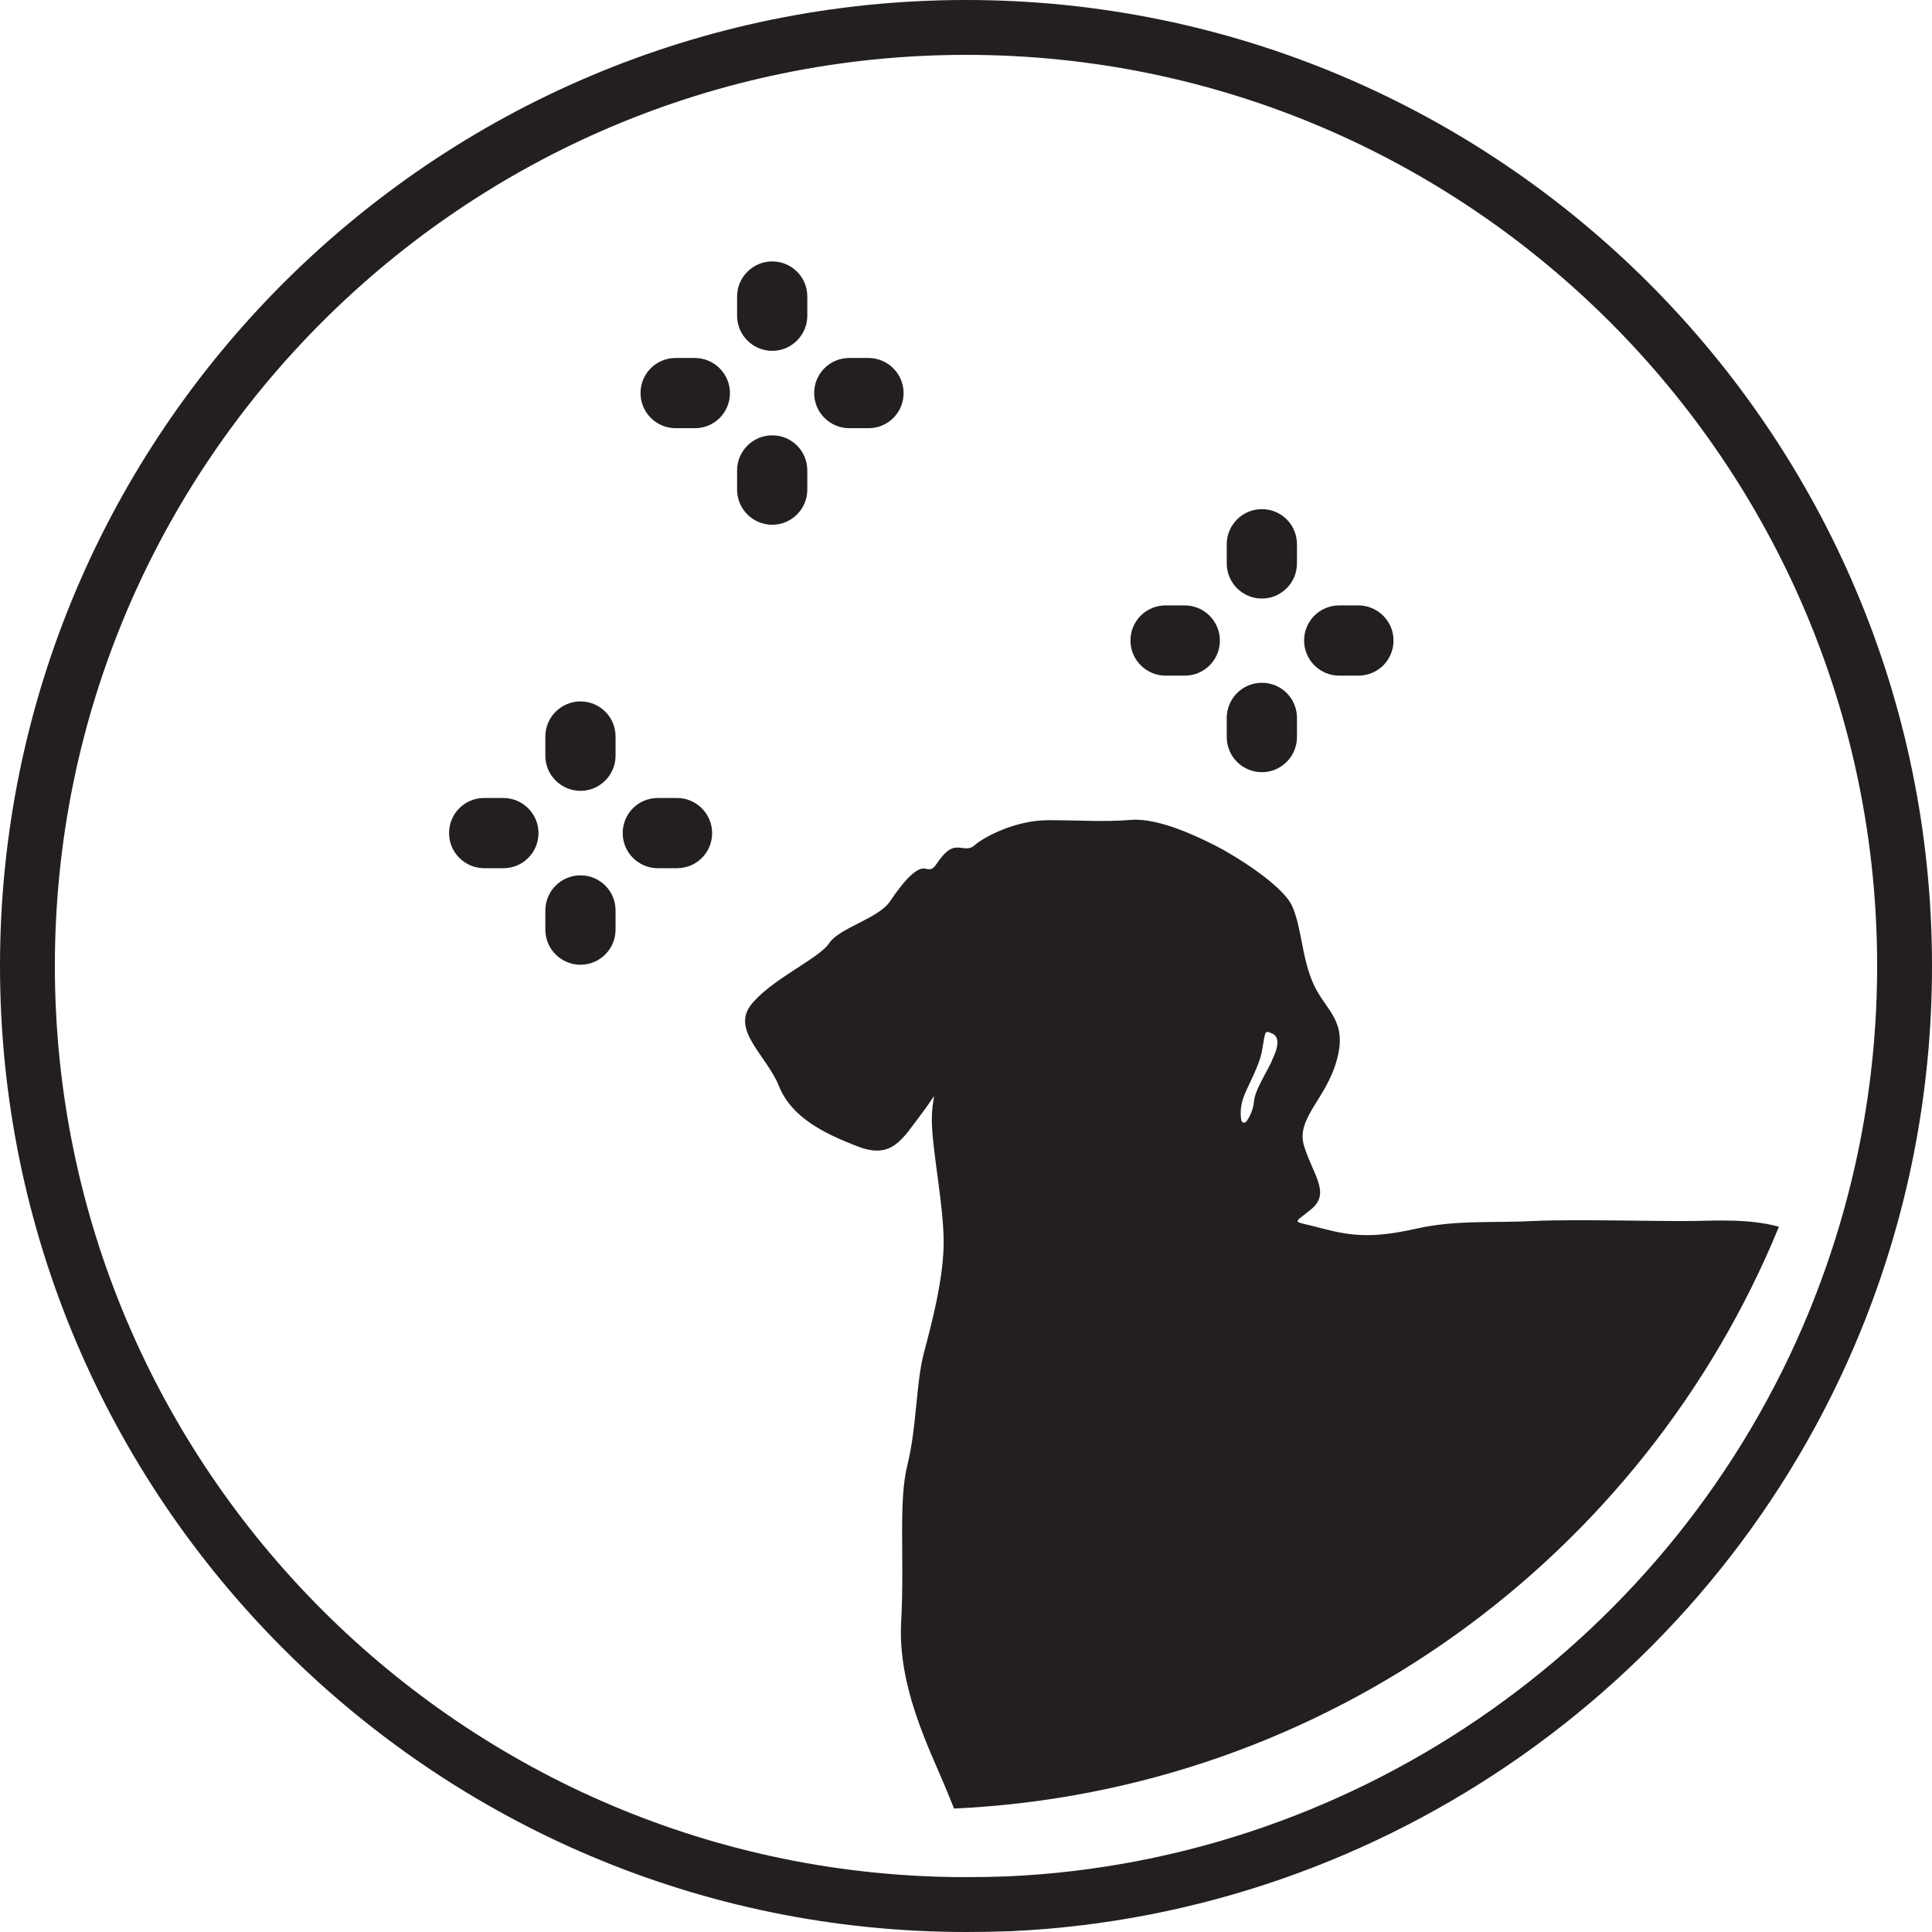
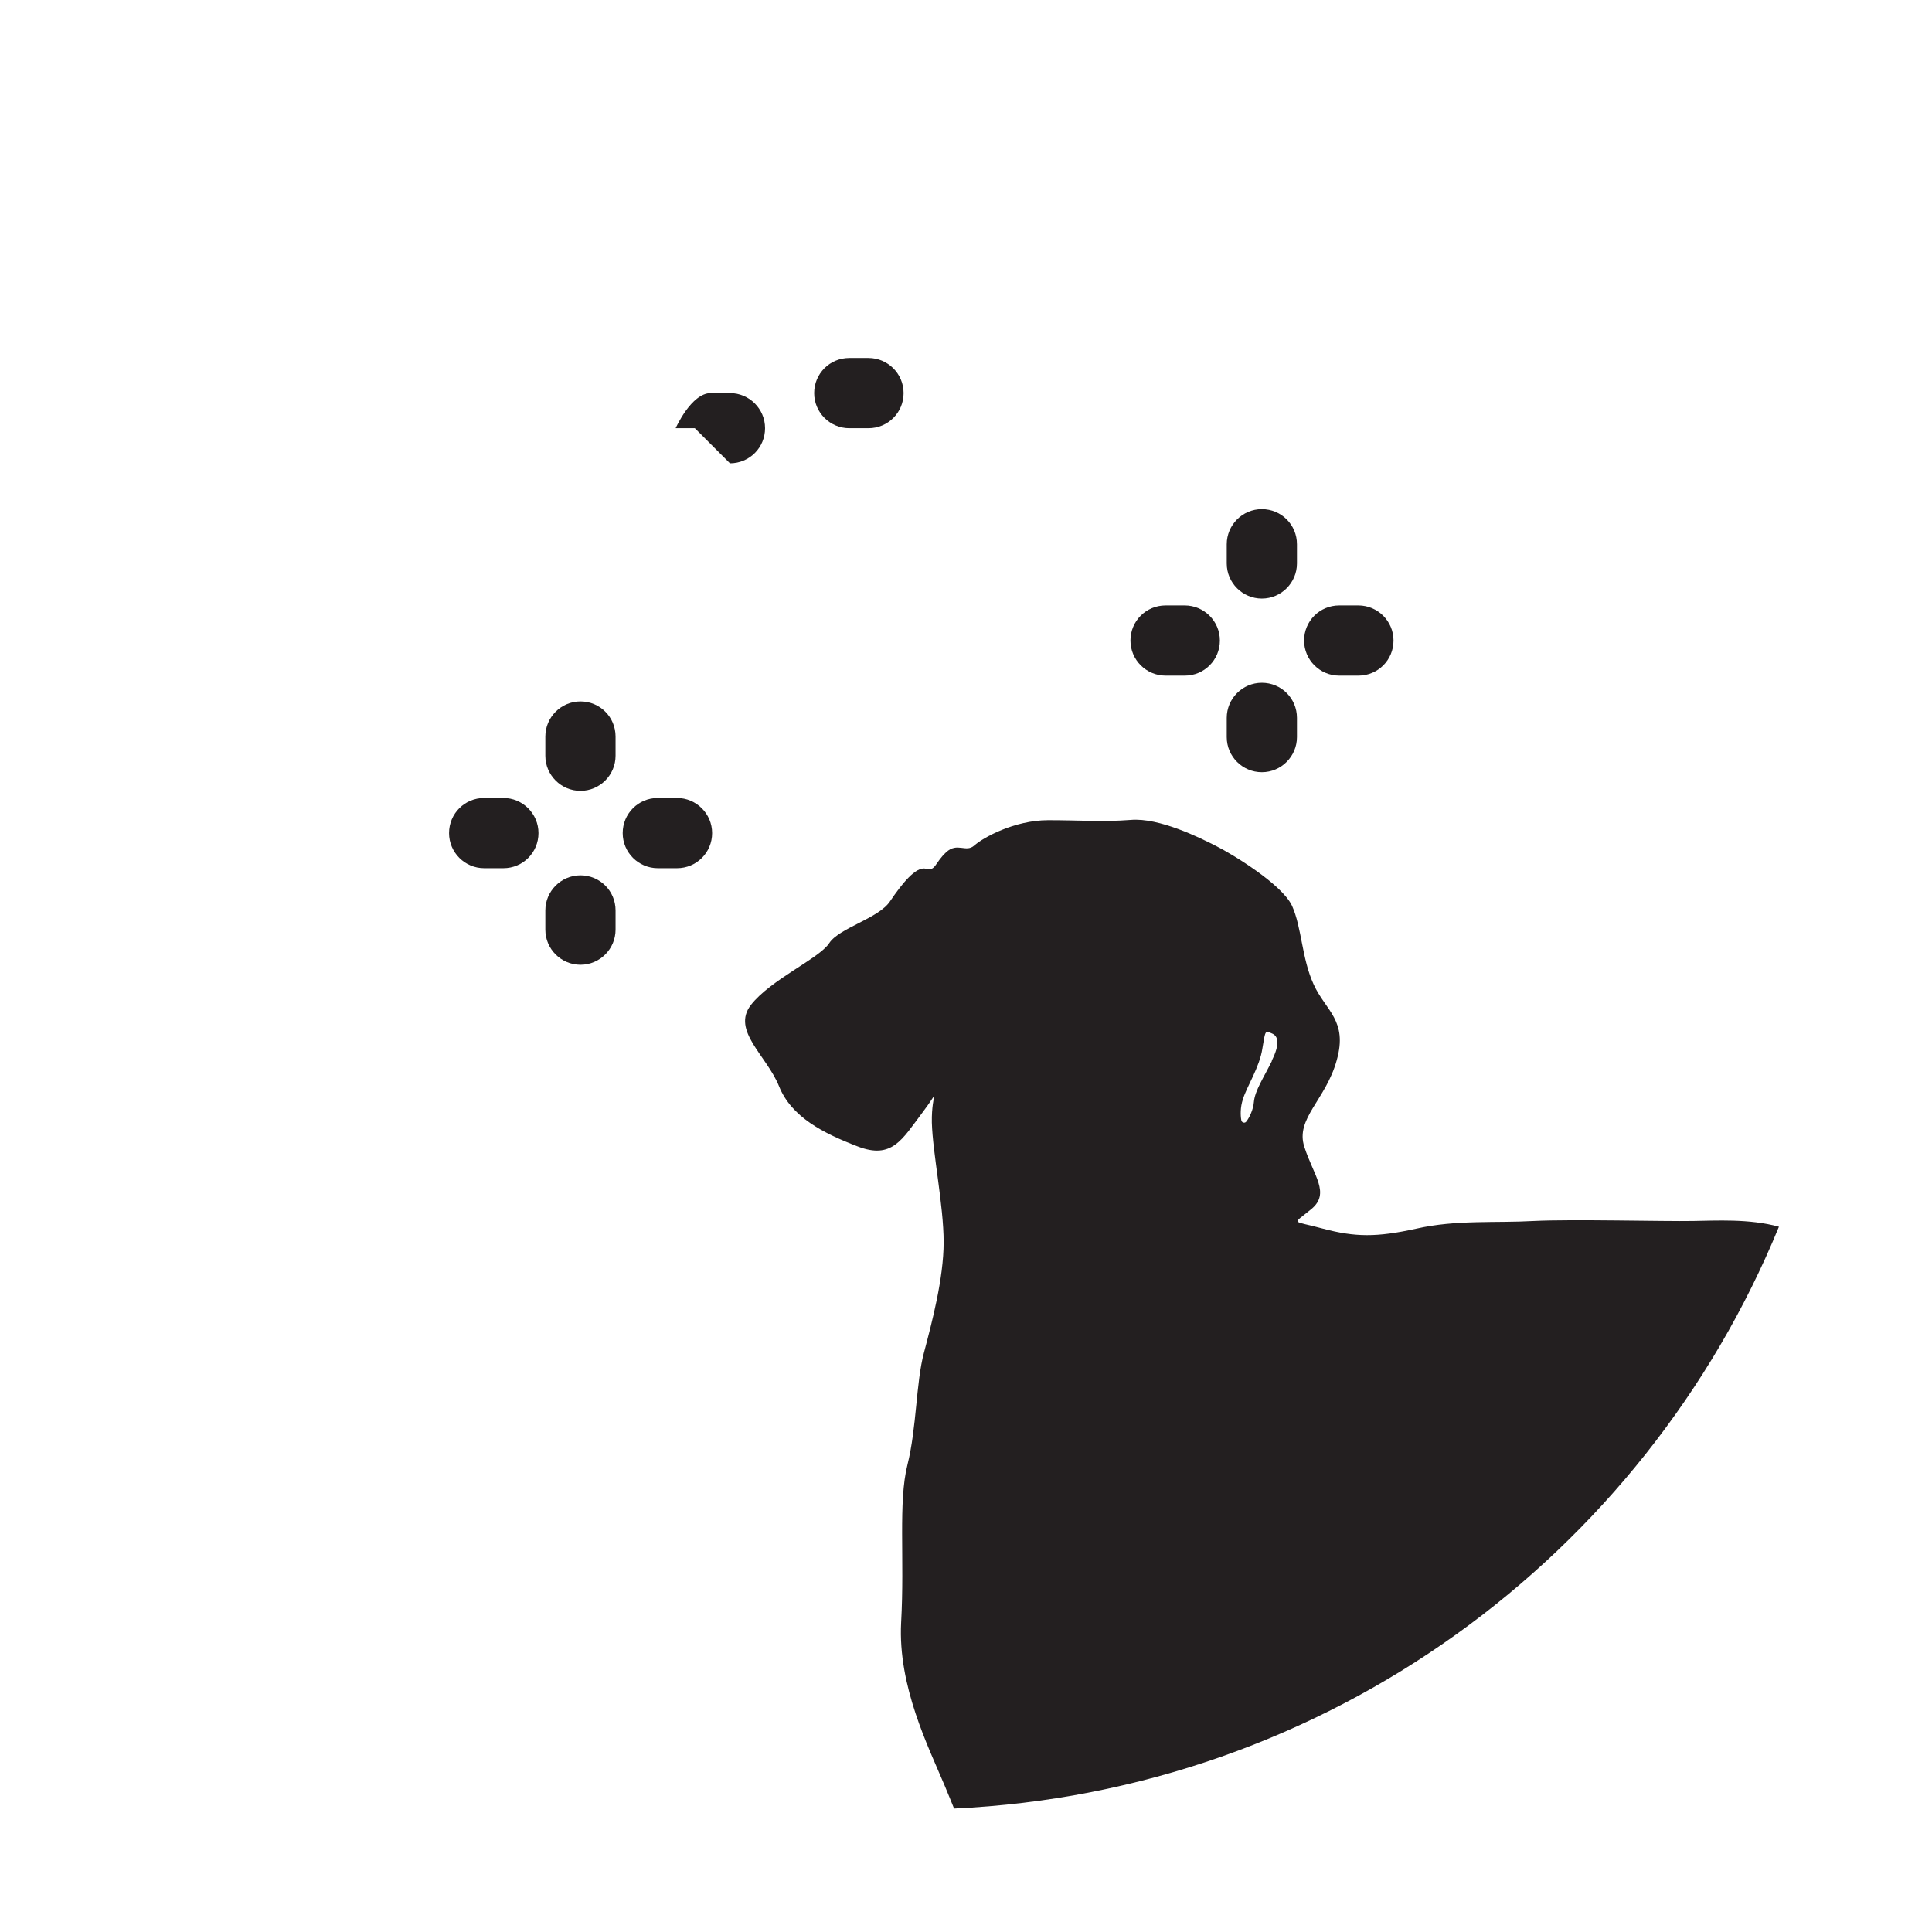
<svg xmlns="http://www.w3.org/2000/svg" id="Layer_2" viewBox="0 0 70.43 70.43">
  <defs>
    <style>.cls-1{fill:#231f20;stroke-width:0px;}</style>
  </defs>
  <g id="Layer_2-2">
-     <path class="cls-1" d="m35.22,70.43C15.8,70.43,0,54.63,0,35.21S15.8,0,35.22,0s35.21,15.79,35.21,35.21c0,4.62-.88,9.11-2.62,13.36-5.18,12.63-17.33,21.2-30.95,21.83-.55.02-1.09.03-1.64.03Zm0-68.43C16.9,2,2,16.9,2,35.21s14.9,33.22,33.22,33.22c.52,0,1.04-.01,1.55-.03,12.84-.59,24.3-8.68,29.18-20.59,1.64-4.01,2.48-8.25,2.48-12.6,0-18.31-14.9-33.21-33.21-33.21Z" />
    <path class="cls-1" d="m61.72,44.51c-1.04.02-4.39-.07-5.8,0-1.42.08-2.83-.05-4.29.28-1.45.32-2.23.31-3.4,0-1.16-.32-1.14-.12-.43-.71.71-.58.08-1.23-.25-2.27-.34-1.03.78-1.71,1.18-3.16.41-1.45-.4-1.8-.84-2.76-.44-.96-.43-2.07-.79-2.87-.37-.79-2.19-1.89-2.77-2.18-.57-.29-2.07-1.04-3.11-.95-1.05.08-1.78.01-3.01.01s-2.38.64-2.69.92c-.31.28-.62-.13-1.03.25-.42.39-.38.7-.74.6-.36-.1-.88.56-1.3,1.18-.41.63-1.85.97-2.22,1.53-.36.56-2.14,1.33-2.86,2.26-.71.93.58,1.84,1.03,2.96s1.61,1.71,2.86,2.19c1.26.49,1.63-.26,2.35-1.21.32-.42.42-.62.44-.61,0,.06-.09.38-.08.95.03,1.12.43,3.03.43,4.36s-.43,2.94-.72,4.04c-.29,1.09-.26,2.72-.6,4.08-.34,1.35-.1,3.42-.23,5.75-.12,2.32.99,4.52,1.59,5.95.12.3.24.57.34.83,13.61-.63,25.15-9.21,30.07-21.21-1.08-.3-2.32-.22-3.13-.21Zm-15.35-5.84c-.31.63-.62,1.08-.66,1.5-.02.27-.16.57-.28.72-.06.07-.17.03-.18-.06-.03-.17-.04-.46.06-.76.14-.46.61-1.17.71-1.85.11-.68.1-.65.34-.55.23.09.32.36,0,1Z" />
-     <path class="cls-1" d="m28.15,12.79c-.7,0-1.28-.57-1.28-1.28v-.7c0-.7.57-1.28,1.28-1.28s1.28.57,1.28,1.28v.7c0,.7-.57,1.28-1.28,1.28Z" />
-     <path class="cls-1" d="m28.15,19.13c-.7,0-1.28-.57-1.28-1.28v-.7c0-.7.57-1.28,1.28-1.28s1.28.57,1.28,1.28v.7c0,.7-.57,1.28-1.28,1.28Z" />
-     <path class="cls-1" d="m25.33,15.61h-.7c-.7,0-1.28-.57-1.28-1.28s.57-1.28,1.28-1.28h.7c.7,0,1.28.57,1.28,1.28s-.57,1.28-1.28,1.28Z" />
+     <path class="cls-1" d="m25.33,15.61h-.7s.57-1.28,1.28-1.28h.7c.7,0,1.28.57,1.28,1.28s-.57,1.28-1.28,1.28Z" />
    <path class="cls-1" d="m31.66,15.61h-.7c-.7,0-1.28-.57-1.28-1.28s.57-1.28,1.28-1.28h.7c.7,0,1.28.57,1.28,1.28s-.57,1.28-1.28,1.28Z" />
    <path class="cls-1" d="m21.16,28.83c-.7,0-1.28-.57-1.28-1.28v-.7c0-.7.57-1.28,1.28-1.28s1.28.57,1.28,1.28v.7c0,.7-.57,1.28-1.28,1.28Z" />
    <path class="cls-1" d="m21.16,35.17c-.7,0-1.28-.57-1.28-1.28v-.7c0-.7.57-1.28,1.28-1.28s1.28.57,1.28,1.28v.7c0,.7-.57,1.28-1.28,1.28Z" />
    <path class="cls-1" d="m18.35,31.65h-.7c-.7,0-1.28-.57-1.28-1.28s.57-1.28,1.28-1.28h.7c.7,0,1.28.57,1.28,1.28s-.57,1.28-1.28,1.28Z" />
    <path class="cls-1" d="m24.68,31.65h-.7c-.7,0-1.28-.57-1.28-1.28s.57-1.28,1.28-1.28h.7c.7,0,1.28.57,1.28,1.28s-.57,1.28-1.28,1.28Z" />
    <path class="cls-1" d="m46,21.82c-.7,0-1.28-.57-1.28-1.28v-.7c0-.7.57-1.28,1.28-1.28s1.28.57,1.28,1.28v.7c0,.7-.57,1.28-1.28,1.28Z" />
    <path class="cls-1" d="m46,28.15c-.7,0-1.28-.57-1.28-1.28v-.7c0-.7.57-1.28,1.28-1.28s1.28.57,1.28,1.28v.7c0,.7-.57,1.28-1.28,1.28Z" />
    <path class="cls-1" d="m43.19,24.63h-.7c-.7,0-1.28-.57-1.28-1.28s.57-1.28,1.28-1.28h.7c.7,0,1.28.57,1.28,1.28s-.57,1.28-1.28,1.28Z" />
    <path class="cls-1" d="m49.52,24.63h-.7c-.7,0-1.28-.57-1.28-1.28s.57-1.28,1.28-1.28h.7c.7,0,1.28.57,1.28,1.28s-.57,1.28-1.28,1.28Z" />
  </g>
</svg>